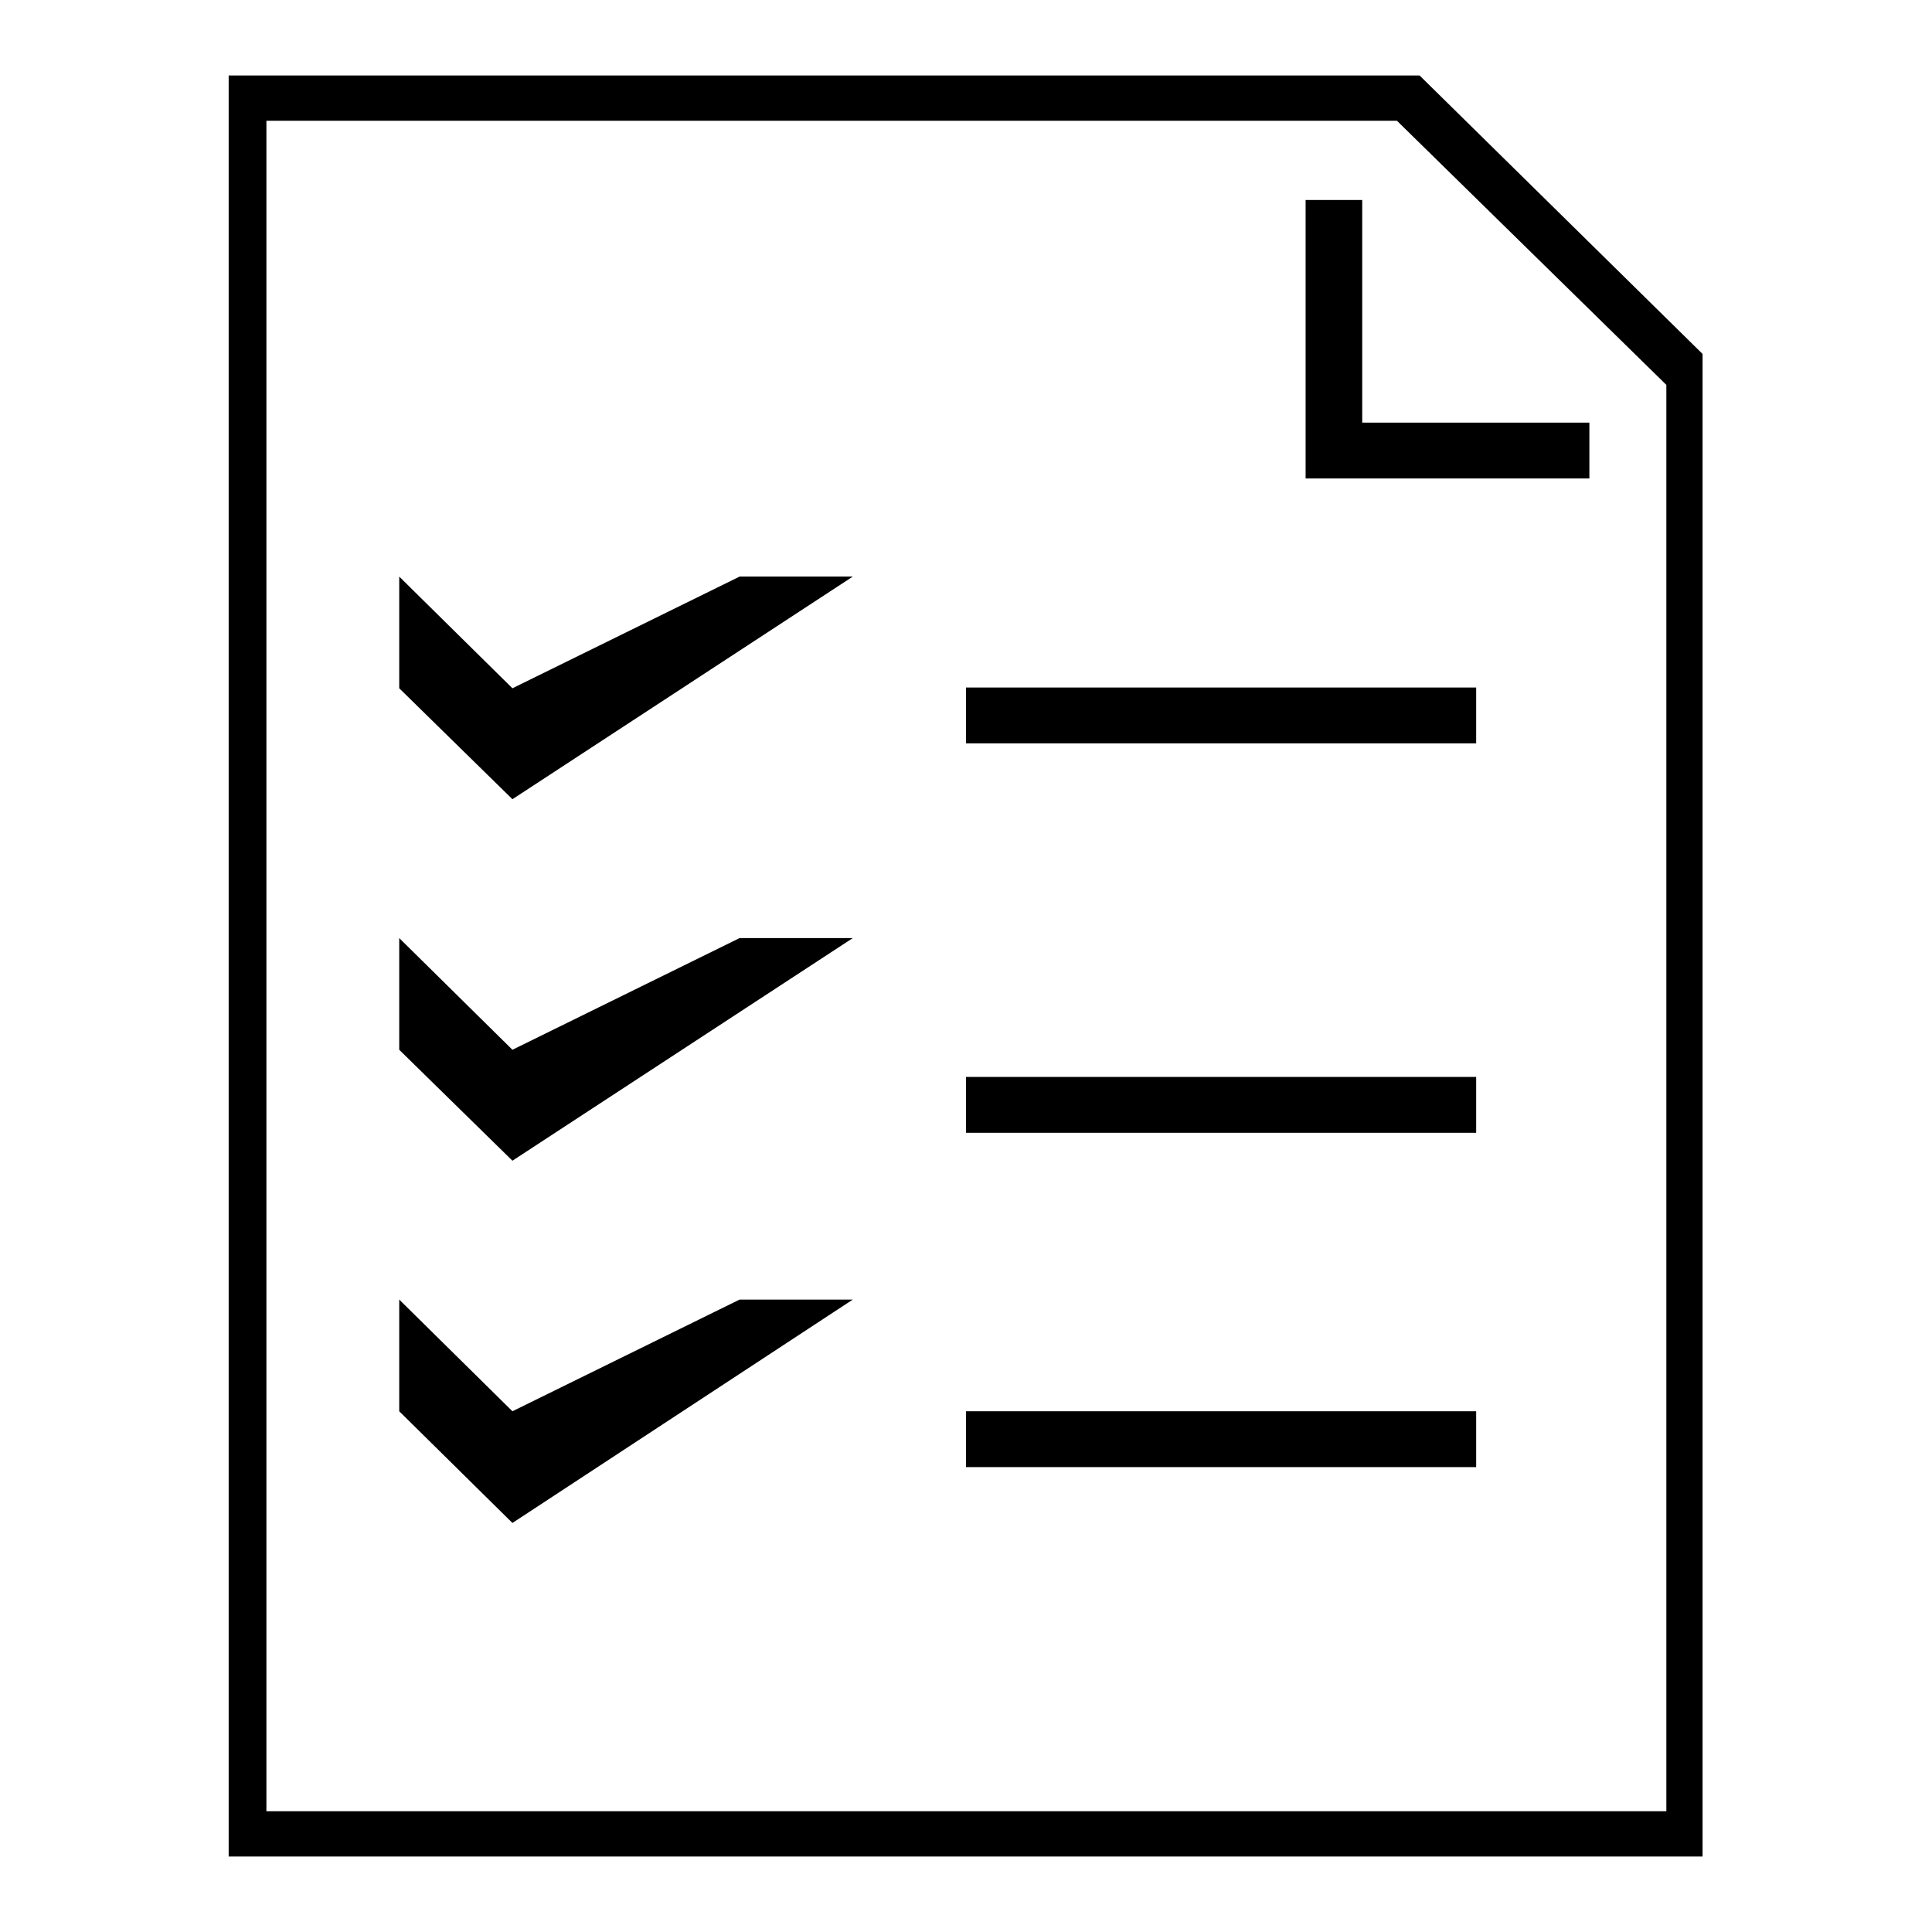
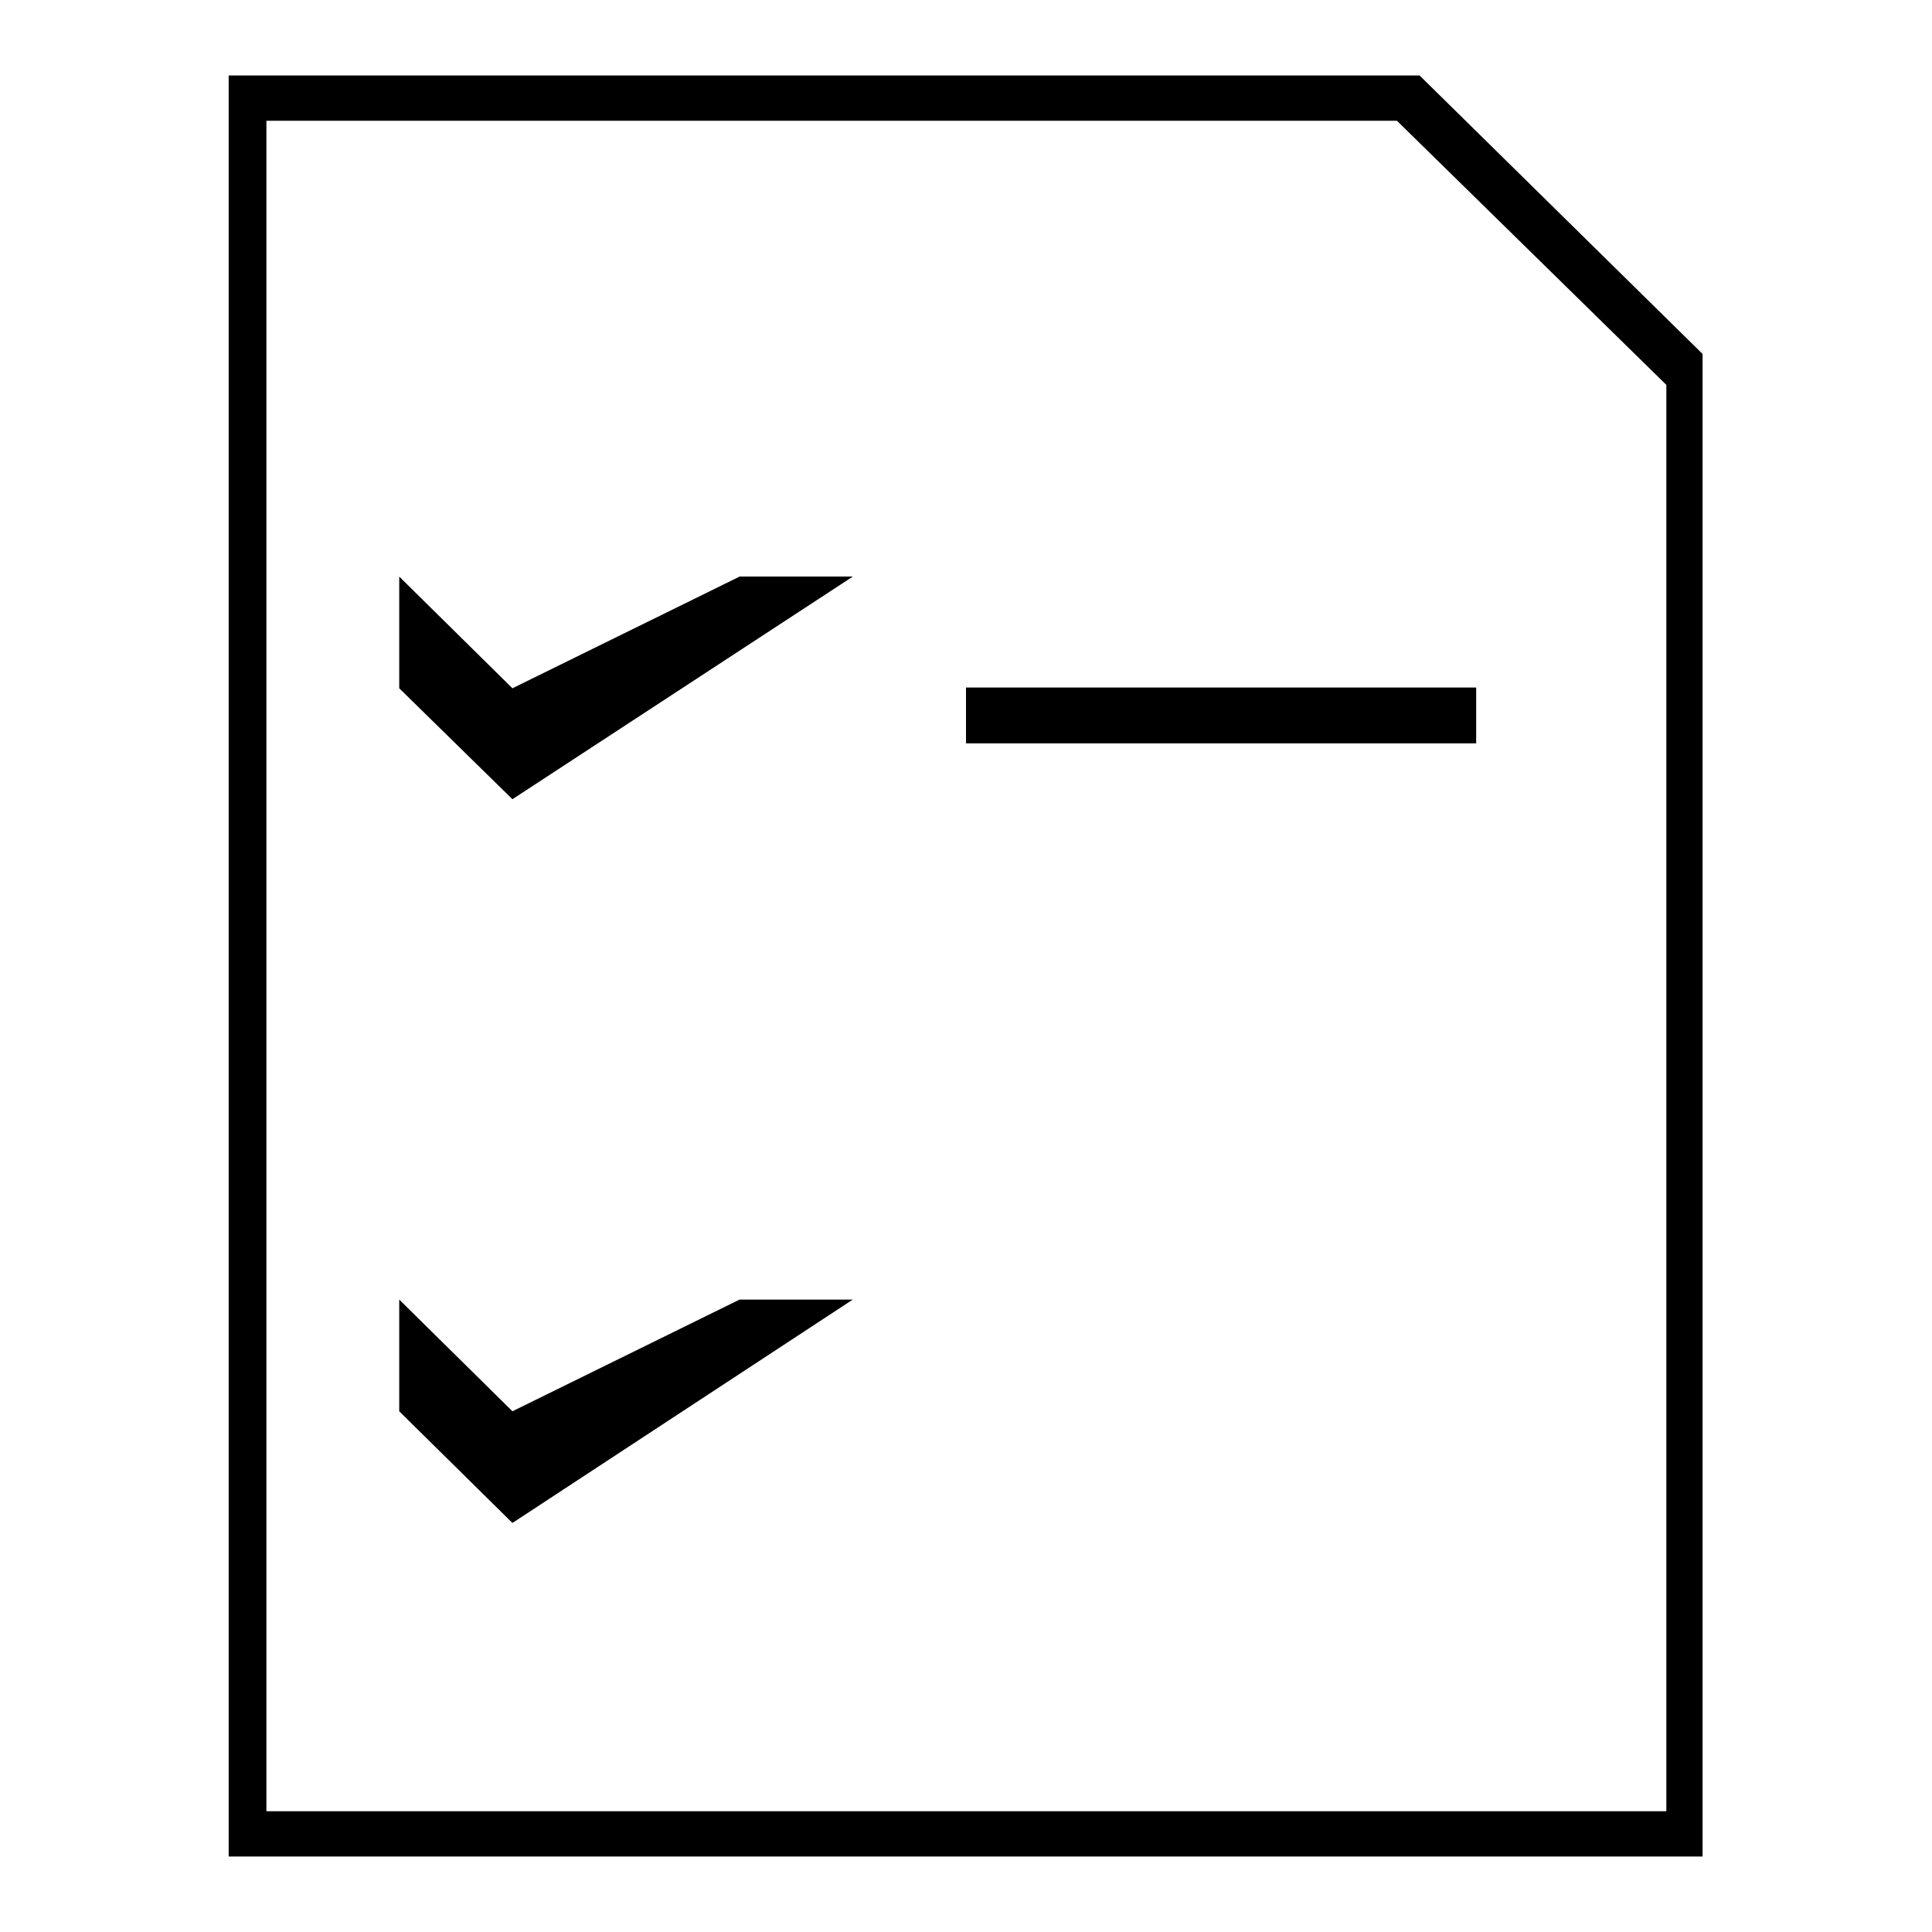
<svg xmlns="http://www.w3.org/2000/svg" version="1.1" x="0px" y="0px" viewBox="0 0 256 256" enable-background="new 0 0 256 256" xml:space="preserve">
  <g>
    <g>
      <path fill="#000000" d="M188.1,10H30.3v236h195.3V46.9L188.1,10z M220.7,240H35.3V16h149.8l35.7,35V240z" />
      <path fill="#000000" d="M67.9,201.8l-15-14.8v-14.8l15,14.8l30.1-14.8h15L67.9,201.8z" />
-       <path fill="#000000" d="M67.9,153.8l-15-14.7v-14.8l15,14.8l30.1-14.8h15L67.9,153.8z" />
      <path fill="#000000" d="M67.9,105.9l-15-14.7V76.4l15,14.8l30.1-14.8h15L67.9,105.9z" />
-       <path fill="#000000" d="M195.6,194.4H128V187h67.6V194.4z" />
-       <path fill="#000000" d="M195.6,150.1H128v-7.4h67.6V150.1z" />
      <path fill="#000000" d="M195.6,98.5H128v-7.4h67.6V98.5z" />
-       <path fill="#000000" d="M210.6,63.4h-37.6V26.5h7.5V56h30.1V63.4z" />
    </g>
  </g>
</svg>